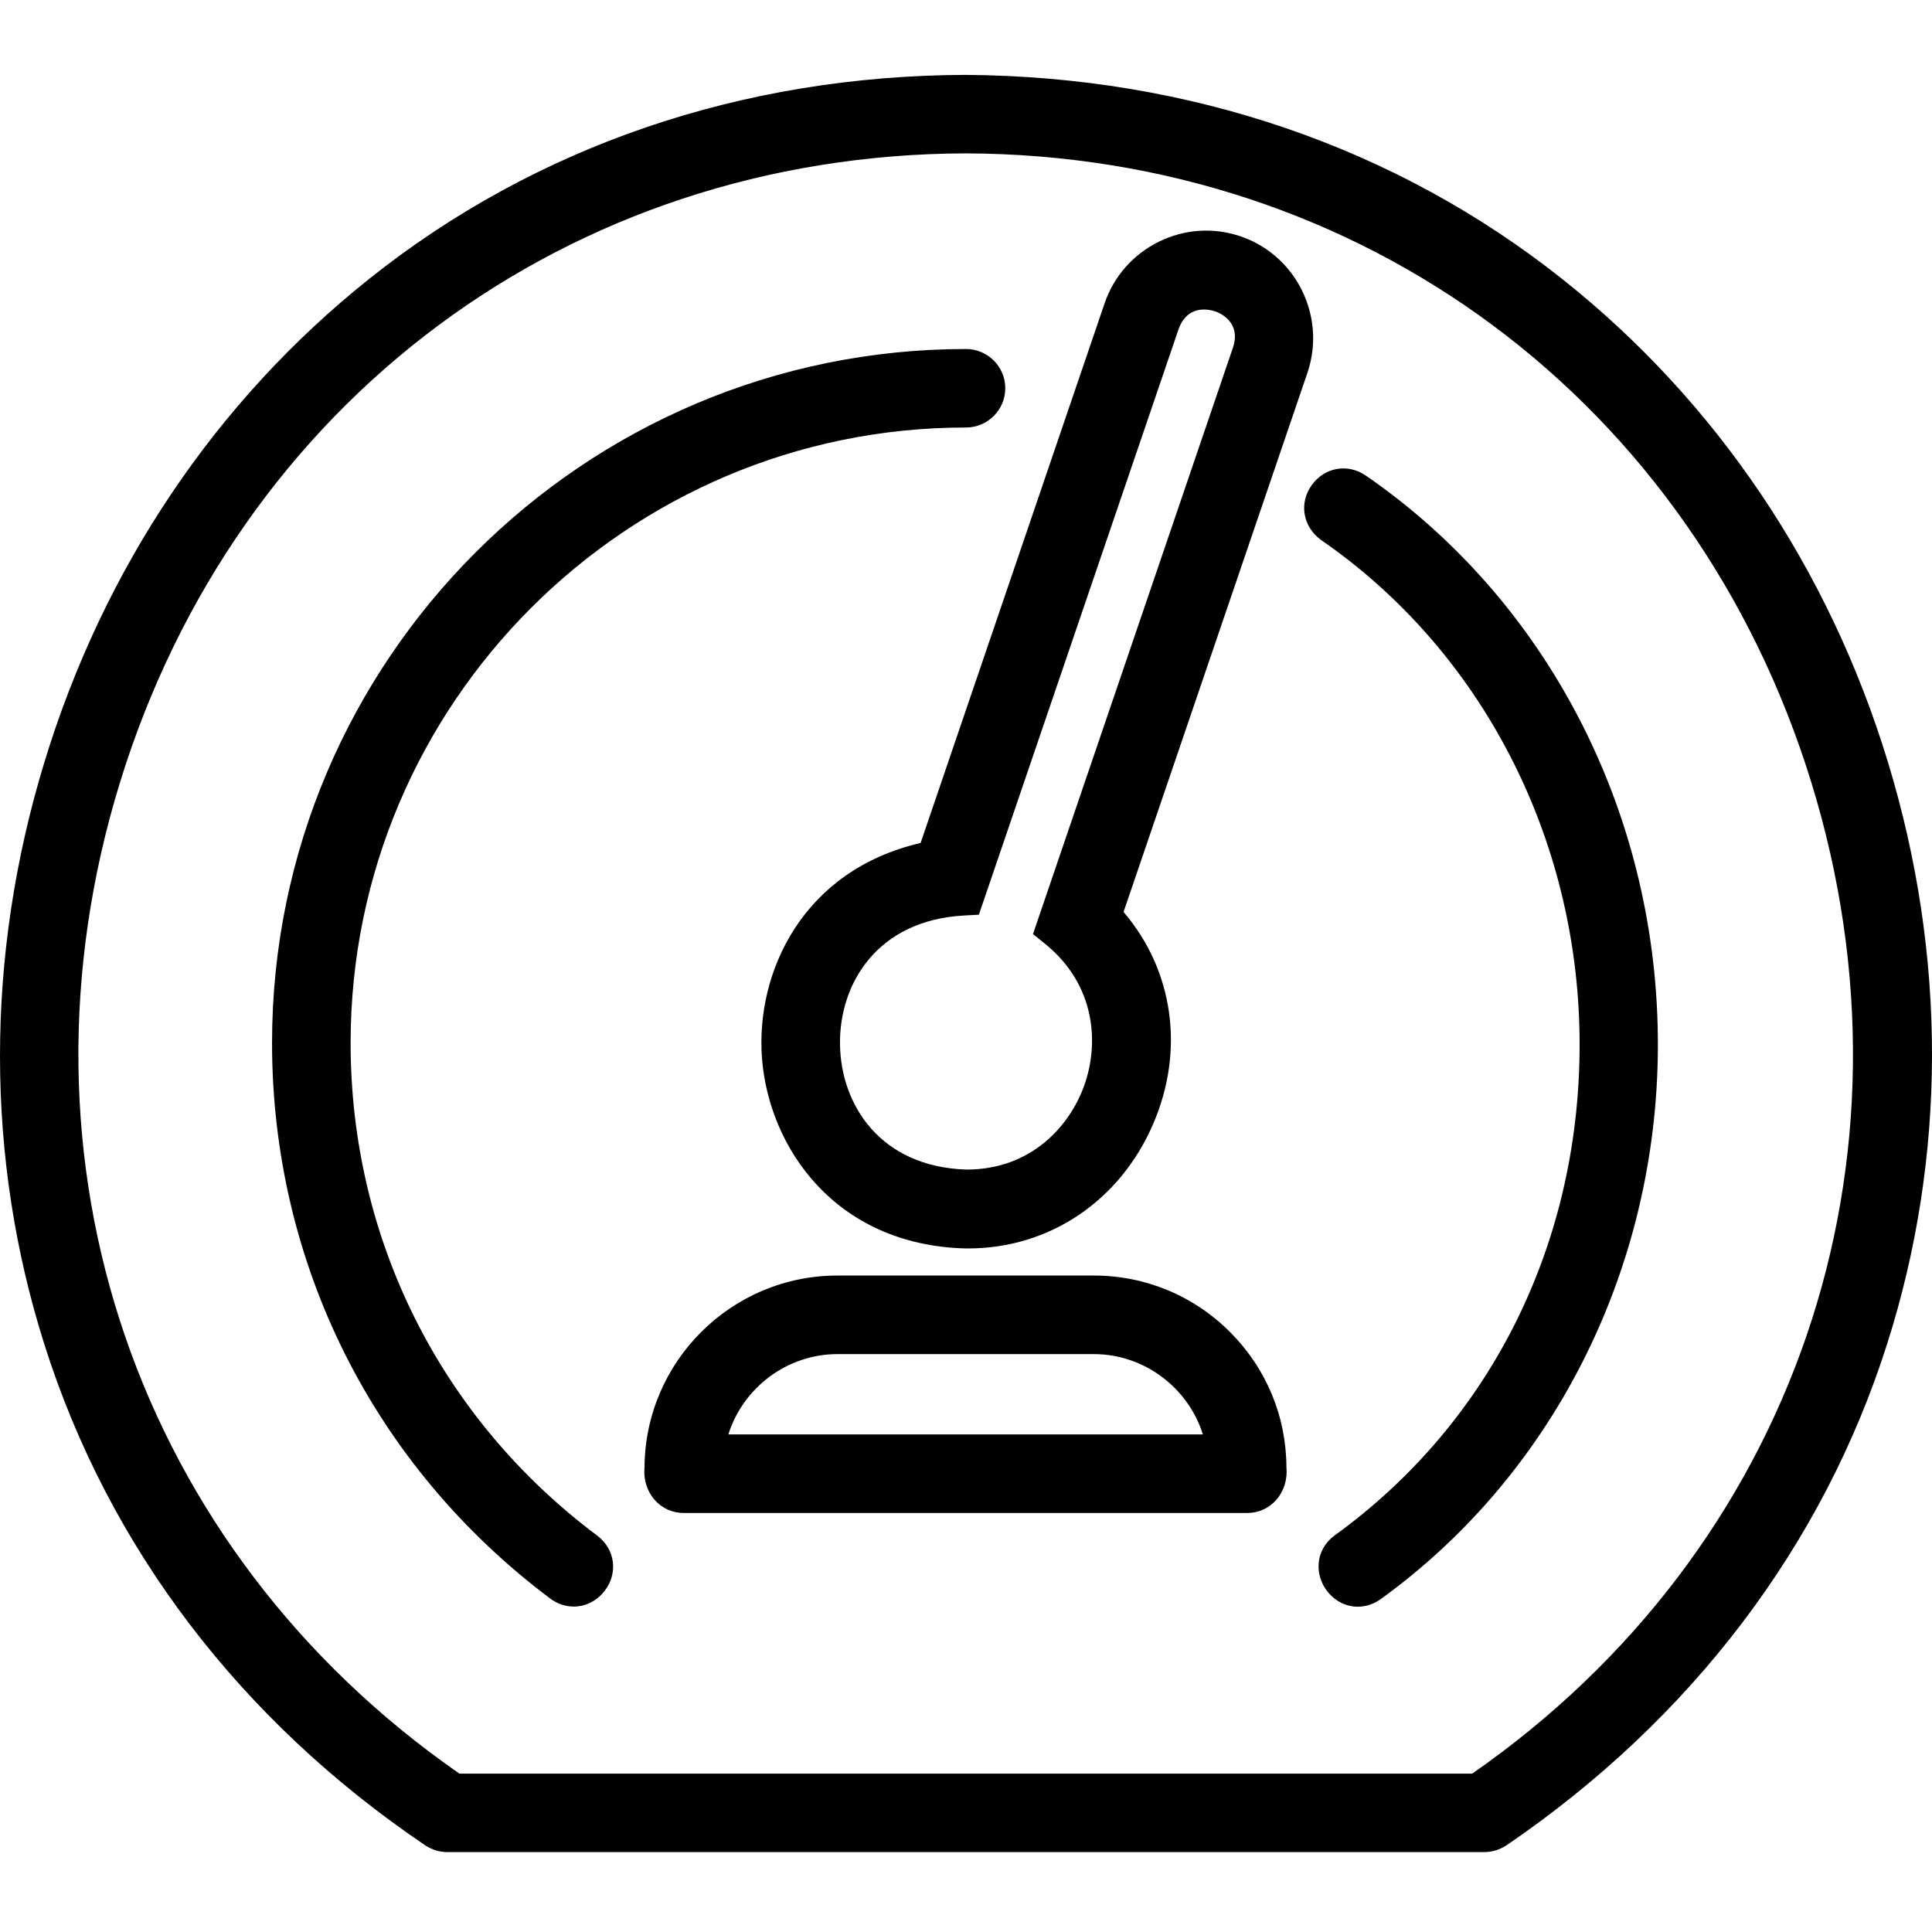
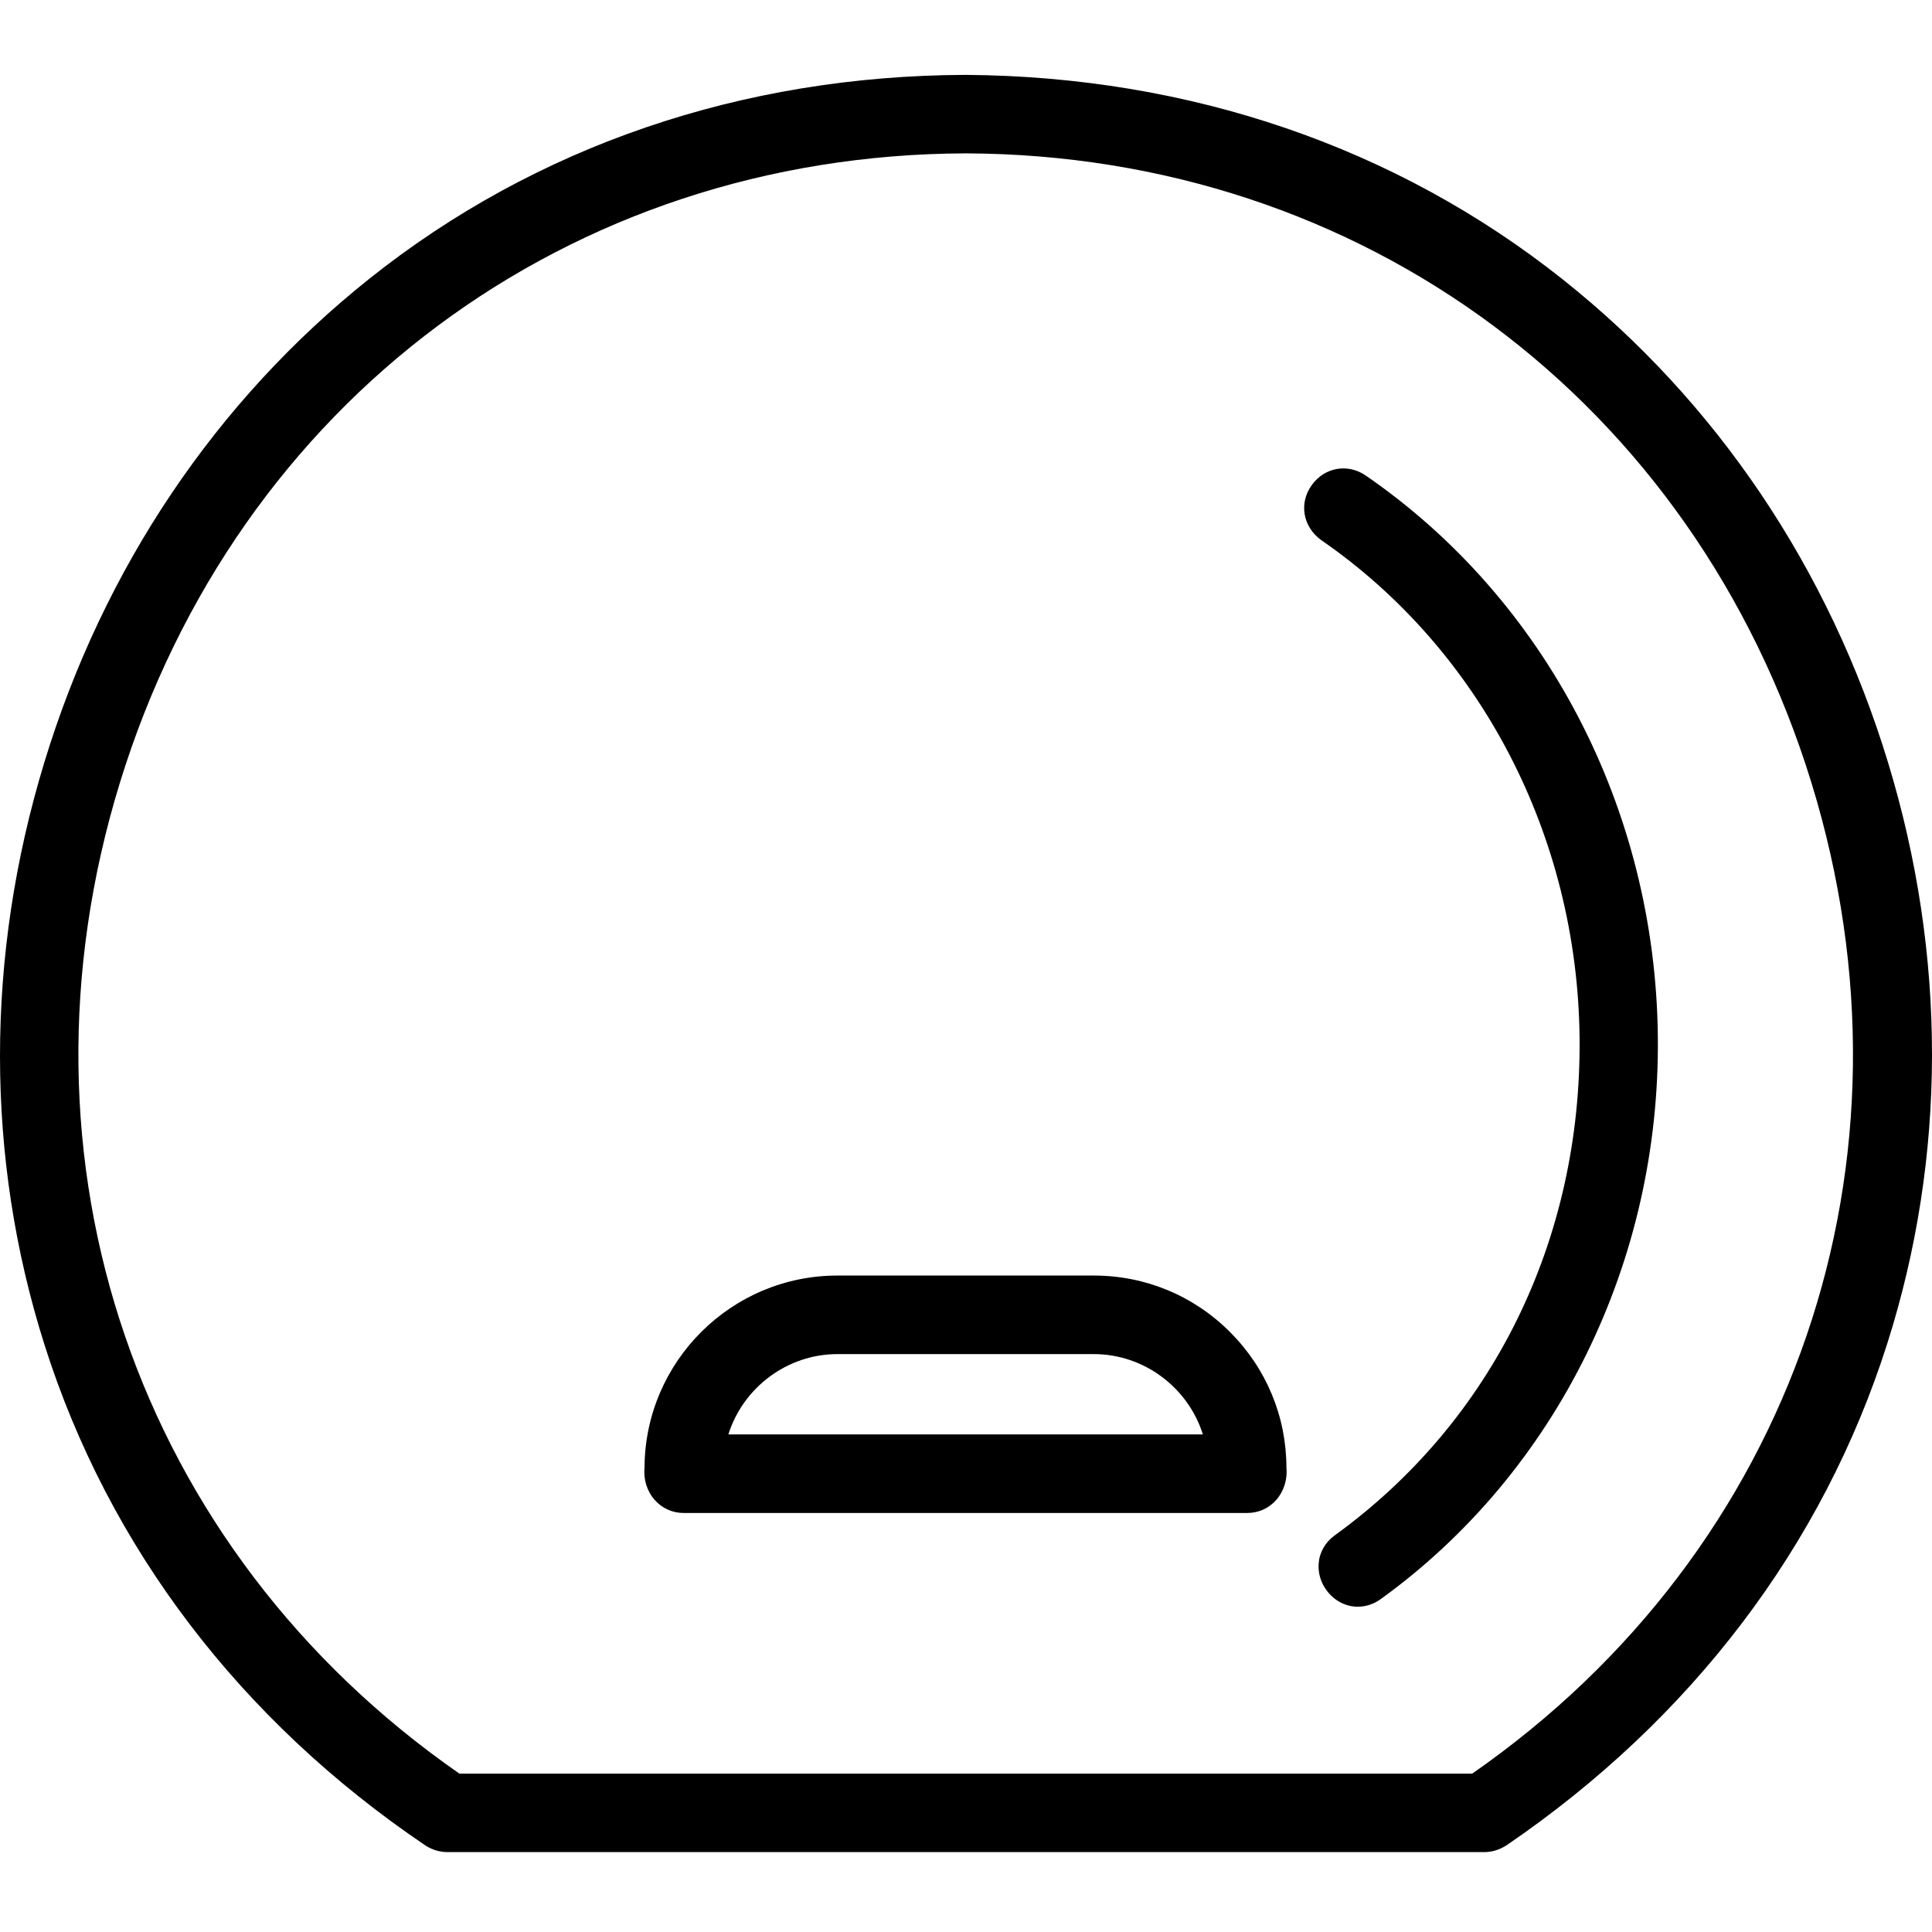
<svg xmlns="http://www.w3.org/2000/svg" id="Layer_1" width="250" height="250" version="1.1" viewBox="0 0 250 250">
-   <path d="M130.083,50.24c0,2.803-2.285,5.079-5.088,5.079-43.91,0-79.626,35.726-79.626,79.636,0,25.344,11.632,48.588,31.927,63.765l.029.02c2.256,1.738,2.676,4.776.957,7.061-1.025,1.367-2.52,2.09-4.043,2.09-1.025,0-2.07-.332-2.998-1.006-22.912-17.169-36.038-43.383-36.038-71.93,0-49.516,40.287-89.793,89.793-89.793,2.803,0,5.088,2.276,5.088,5.079Z" />
  <path d="M244.302,98.633c-7.628-25.061-22.189-46.674-42.094-62.486-21.525-17.101-48.237-26.252-77.233-26.457h-.029c-28.928.098-55.601,9.21-77.116,26.35C27.936,51.881,13.374,73.543,5.727,98.682c-7.647,25.11-7.637,51.167.039,75.358,8.302,26.184,25.334,48.569,49.252,64.742l.088.059c.859.537,1.817.82,2.774.82h134.191c.957,0,1.914-.283,2.774-.82l.098-.059c23.908-16.31,40.951-38.753,49.262-64.908,7.696-24.182,7.725-50.209.098-75.241ZM190.509,229.504H59.442C17.691,200.478.453,150.249,15.513,101.289,30.68,51.978,73.643,20.013,124.946,19.846c51.313.166,94.276,32.132,109.453,81.443,15.07,48.959-2.158,99.188-43.891,128.214Z" />
  <path d="M166.464,189.871c-.02-6.583-2.598-12.784-7.266-17.472-4.717-4.737-10.987-7.344-17.658-7.344h-33.177c-13.712,0-24.875,11.114-24.963,24.807-.156,1.563.313,3.086,1.309,4.219.957,1.094,2.295,1.699,3.77,1.699h72.907c1.465,0,2.803-.606,3.77-1.699.986-1.133,1.455-2.657,1.309-4.209ZM94.25,185.613c1.895-6.026,7.579-10.392,14.113-10.392h33.177c6.534,0,12.218,4.366,14.113,10.392h-61.402Z" />
  <path d="M214.524,134.065c.342,29.133-13.048,56.353-35.804,72.819-.928.684-1.983,1.025-3.018,1.025-1.514,0-2.998-.723-4.024-2.09-.762-1.016-1.133-2.256-1.045-3.477.098-1.436.82-2.725,2.022-3.623,20.471-14.786,32.024-38.285,31.741-64.498-.293-26.057-12.804-50.112-33.46-64.351-2.373-1.748-2.862-4.776-1.201-7.09,1.66-2.324,4.678-2.852,7.012-1.231,23.313,16.056,37.445,43.168,37.777,72.516Z" />
-   <path d="M169.921,43.774c0-5.801-3.633-11.222-9.376-13.185-3.506-1.201-7.266-.947-10.606.693-3.321,1.651-5.821,4.483-7.012,7.989l-23.801,69.811c-15.245,3.526-21.35,16.701-20.529,27.805.869,11.563,9.454,24.211,26.311,24.66h.381c10.519,0,19.679-6.172,23.957-16.173,4.082-9.522,2.578-19.836-3.858-27.366l23.791-69.762c.498-1.485.742-2.989.742-4.473ZM125.093,151.342h-.049c-11.173-.361-16.261-8.419-16.349-16.242-.088-7.842,4.834-16.017,16.037-16.632l1.934-.107,25.852-75.798c.752-2.061,2.178-2.51,3.291-2.51.664,0,1.211.166,1.426.234.576.195,3.379,1.348,2.324,4.649l-25.891,75.934,1.563,1.26c6.631,5.372,6.973,12.98,5.079,18.302-1.875,5.274-6.876,10.909-15.216,10.909Z" />
</svg>